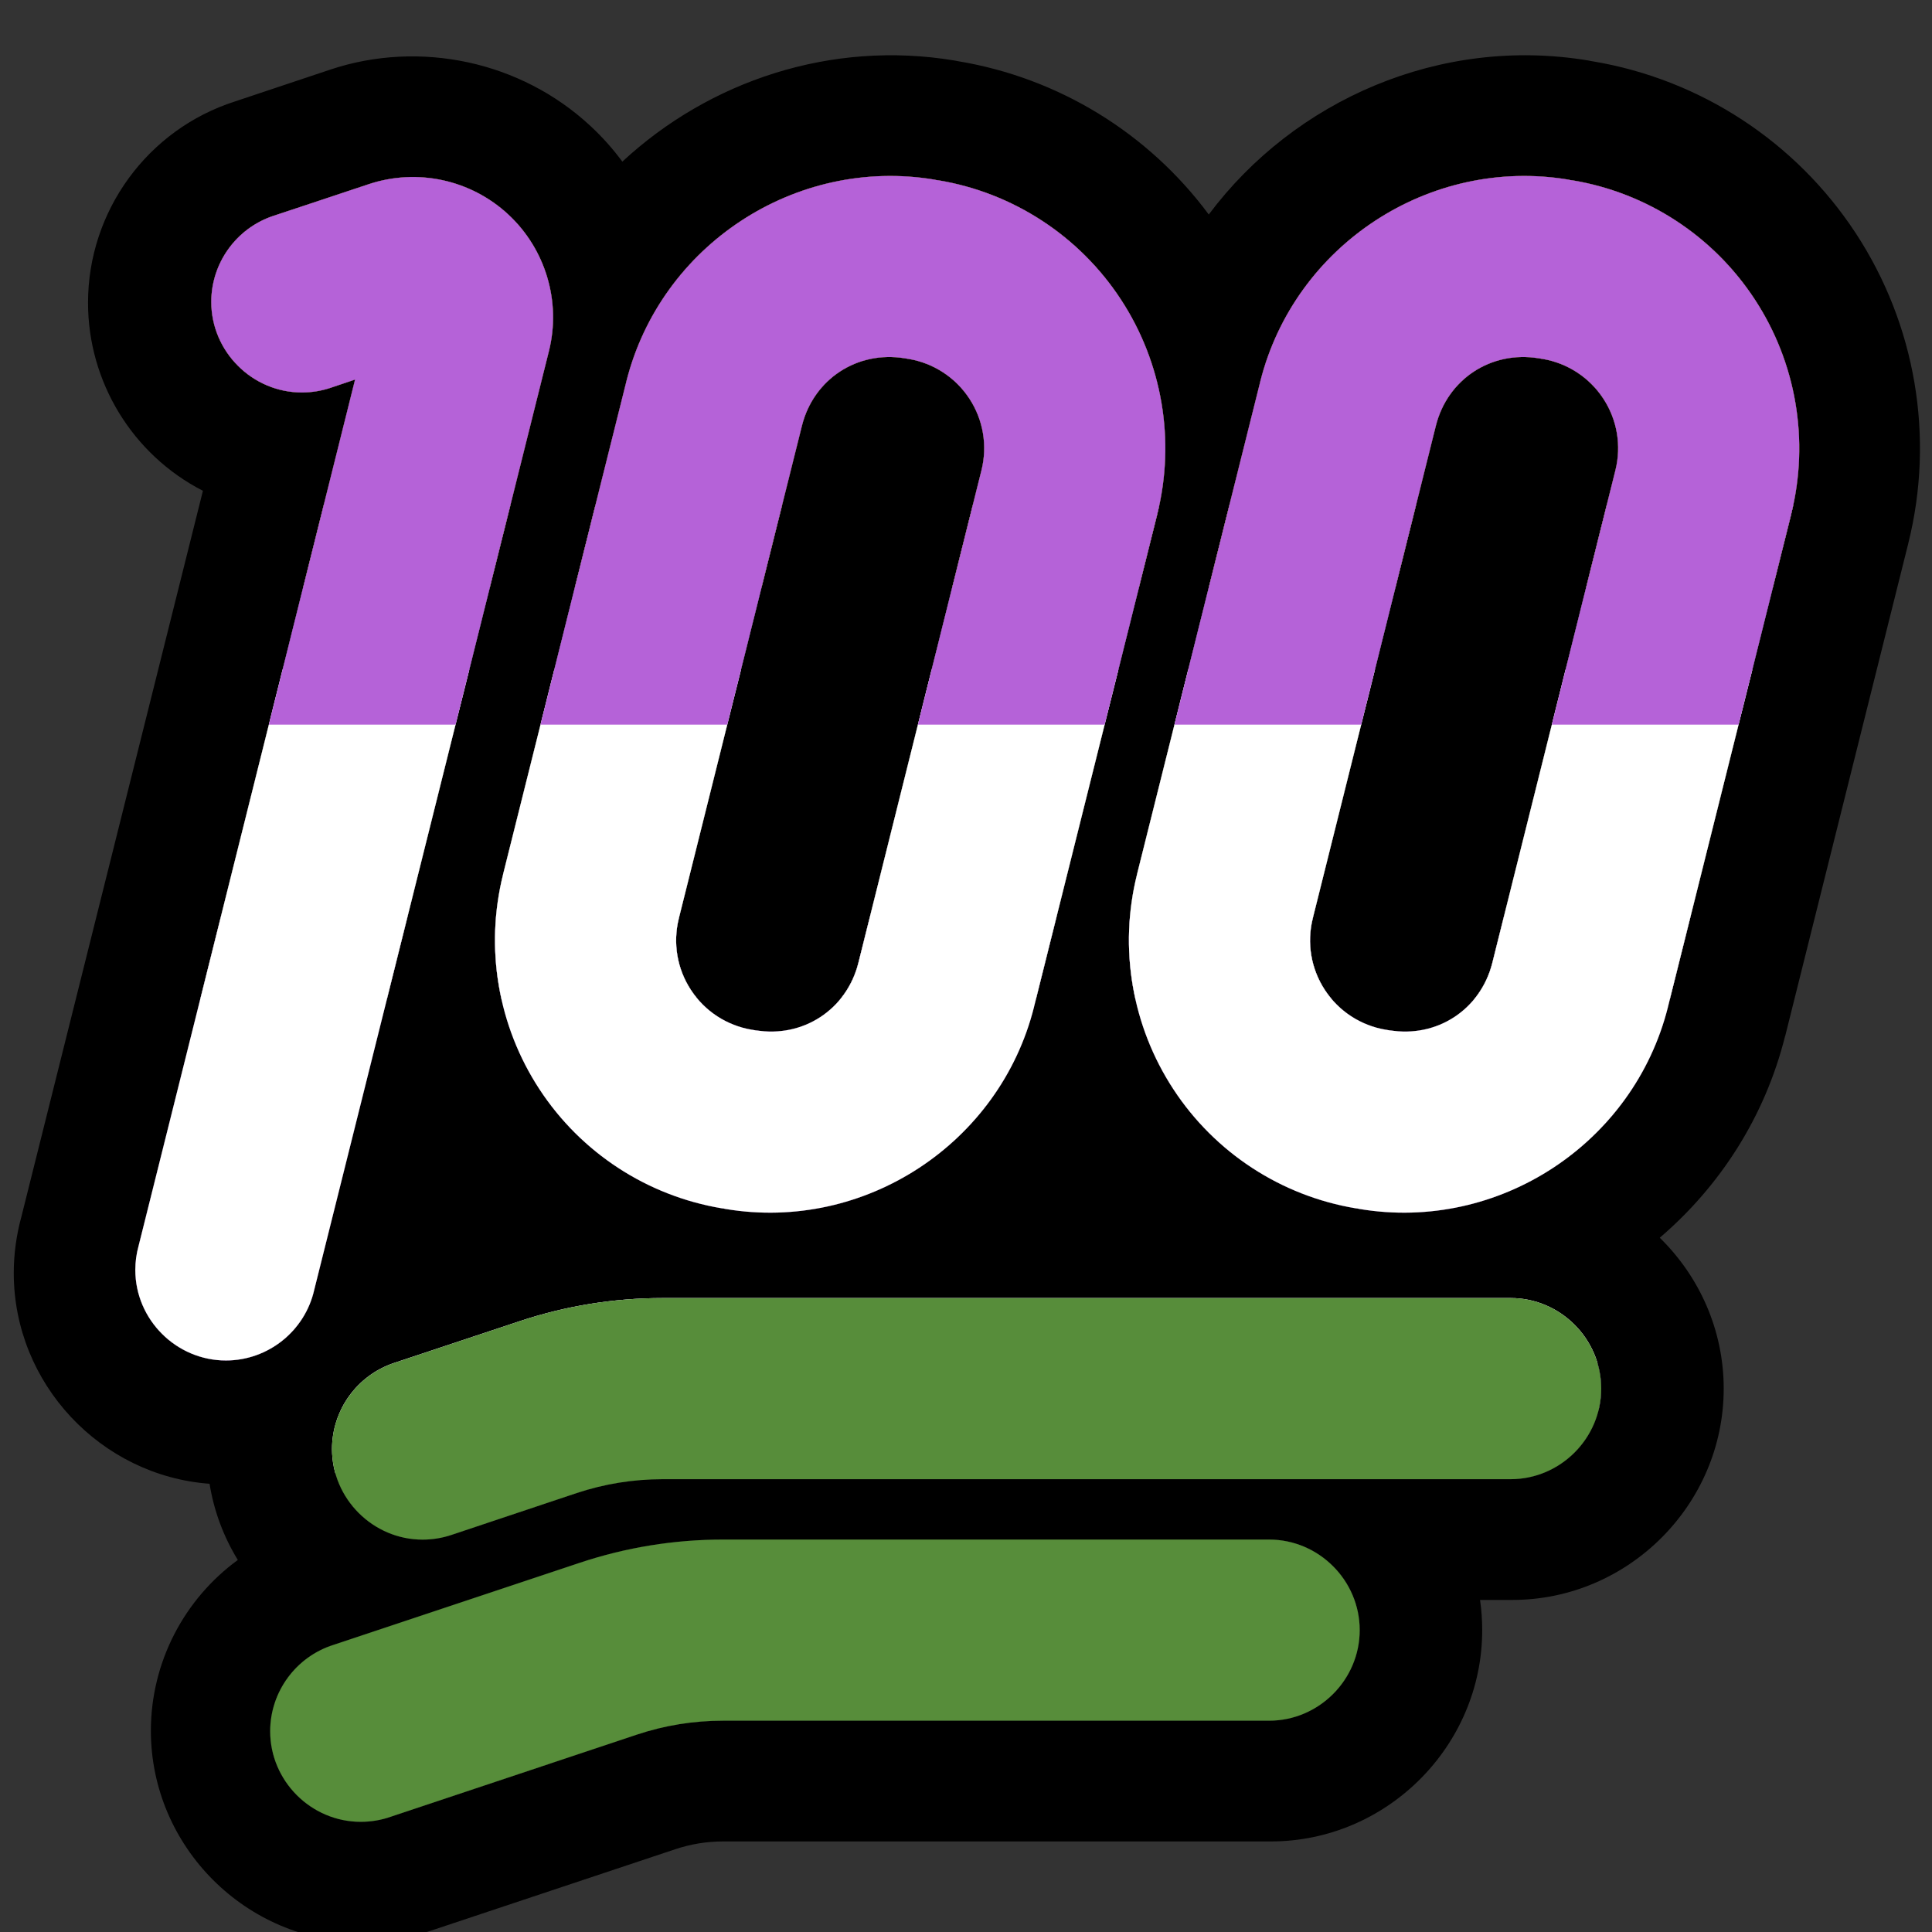
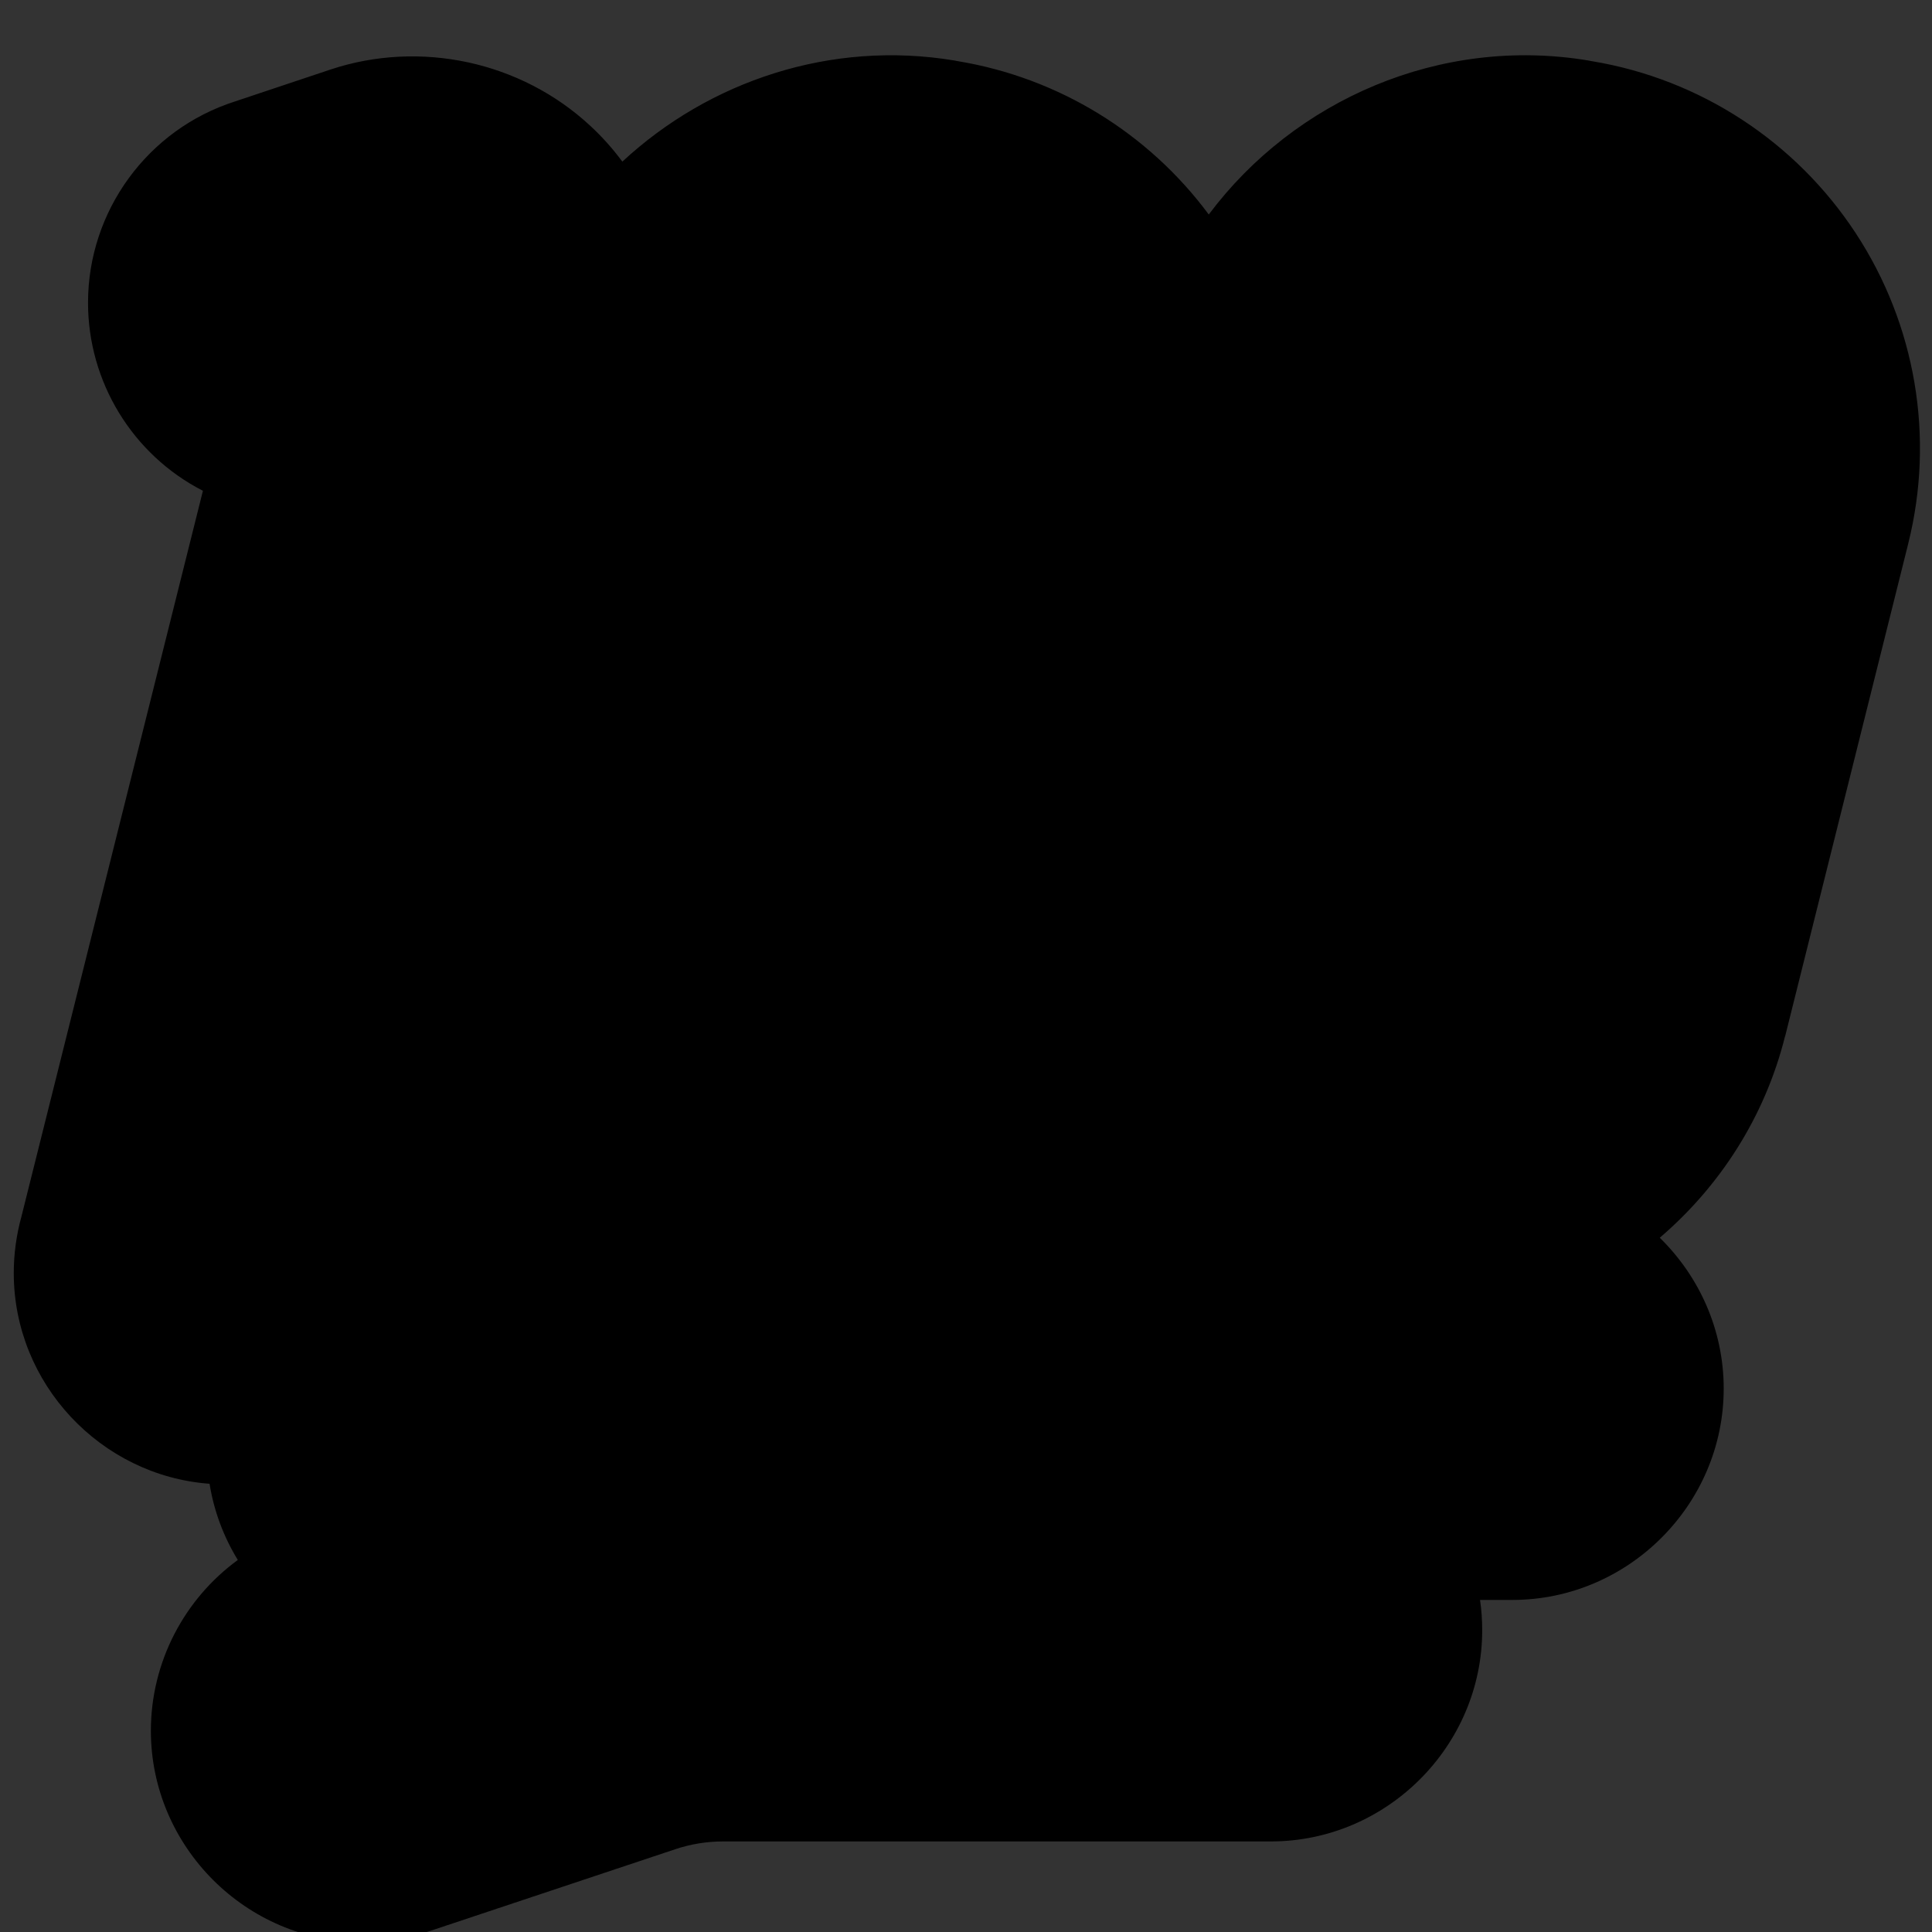
<svg xmlns="http://www.w3.org/2000/svg" width="100%" height="100%" viewBox="0 0 32 32" version="1.1" xml:space="preserve" style="fill-rule:evenodd;clip-rule:evenodd;stroke-linejoin:round;stroke-miterlimit:1.414;">
  <rect x="0" y="0" width="32" height="32" fill="#333333" stroke="none" />
  <rect id="genderqueer_100" x="0" y="0" width="32" height="32" style="fill:none;" />
  <clipPath id="_clip1">
    <rect x="0" y="0" width="32" height="32" />
  </clipPath>
  <g clip-path="url(#_clip1)">
    <g id="outline">
      <path d="M20.021,3.553c1.42,-1.898 3.835,-2.959 6.286,-2.551l0.041,0.008l0.021,0.004l0.002,0c1.79,0.297 3.372,1.333 4.365,2.847c0.994,1.515 1.311,3.38 0.871,5.139l0,0.002c-0.614,2.456 -1.457,5.831 -2.039,8.16l-0.002,0.002c-0.335,1.339 -1.082,2.487 -2.075,3.337c0.652,0.638 1.059,1.525 1.059,2.499c0,1.92 -1.58,3.5 -3.501,3.5c-0.016,0 -0.032,0 -0.049,0l-0.486,0c0.024,0.163 0.036,0.33 0.036,0.5c0,1.92 -1.58,3.5 -3.501,3.5c-0.016,0 -0.033,0 -0.049,0l-9.025,0c-0.269,0 -0.536,0.044 -0.791,0.129c-1.446,0.482 -4.077,1.359 -4.077,1.359c-0.357,0.119 -0.731,0.18 -1.107,0.18c-1.921,0 -3.501,-1.58 -3.501,-3.501c0,-1.137 0.553,-2.182 1.44,-2.829c-0.233,-0.38 -0.395,-0.807 -0.468,-1.262c-1.802,-0.133 -3.243,-1.657 -3.243,-3.49c0,-0.316 0.043,-0.631 0.127,-0.936c0,0 1.756,-7.019 3.006,-12.021c-1.167,-0.598 -1.903,-1.804 -1.903,-3.115c0,-1.519 0.988,-2.872 2.435,-3.334c0,0 0.805,-0.269 1.58,-0.528c0.744,-0.248 1.535,-0.28 2.281,-0.119c0.746,0.162 1.449,0.518 2.023,1.051c0.197,0.182 0.374,0.381 0.531,0.593c1.438,-1.335 3.456,-2.015 5.499,-1.675l0.041,0.008l0.021,0.004l0.002,0c1.666,0.277 3.151,1.192 4.15,2.539Z" />
    </g>
    <g id="emoji">
      <path d="M21,25.5c0.007,0 0.014,0 0.021,0c0.823,0 1.5,0.677 1.5,1.5c0,0.823 -0.677,1.5 -1.5,1.5c-0.007,0 -0.014,0 -0.021,0l-9.025,0c-0.484,0 -0.965,0.077 -1.424,0.23c-1.446,0.483 -4.076,1.36 -4.076,1.36c-0.161,0.057 -0.33,0.085 -0.5,0.085c-0.823,0 -1.5,-0.677 -1.5,-1.5c0,-0.653 0.427,-1.235 1.05,-1.431c0,0 2.632,-0.877 4.077,-1.359c0.765,-0.255 1.566,-0.385 2.373,-0.385l9.025,0Zm4,-4c0.007,0 0.014,0 0.021,0c0.823,0 1.5,0.677 1.5,1.5c0,0.823 -0.677,1.5 -1.5,1.5c-0.007,0 -0.014,0 -0.021,0l-14.025,0c-0.484,0 -0.965,0.077 -1.424,0.23c-0.882,0.295 -2.076,0.694 -2.076,0.694c-0.153,0.051 -0.314,0.077 -0.475,0.077c-0.823,0 -1.501,-0.678 -1.501,-1.501c0,-0.644 0.415,-1.22 1.026,-1.424c0,0 1.196,-0.397 2.077,-0.691c0.765,-0.255 1.566,-0.385 2.373,-0.385l14.025,0Zm-17.67,-18.516c-0.401,-0.086 -0.824,-0.067 -1.225,0.067c-0.775,0.259 -1.58,0.525 -1.58,0.525c-0.611,0.204 -1.026,0.78 -1.026,1.424c0,0.823 0.678,1.501 1.501,1.501c0.161,0 0.322,-0.026 0.475,-0.077c0,0 0.314,-0.106 0.406,-0.137c-1.184,4.735 -3.586,14.35 -3.586,14.35c-0.036,0.129 -0.054,0.263 -0.054,0.397c0,0.823 0.678,1.5 1.501,1.5c0.699,0 1.31,-0.489 1.463,-1.171c0,0 2.859,-11.433 3.887,-15.547c0.206,-0.821 -0.057,-1.693 -0.674,-2.265c-0.309,-0.287 -0.687,-0.48 -1.088,-0.567Zm4.661,17.034c-0.002,0 -0.026,-0.003 -0.034,-0.004c-1.238,-0.206 -2.334,-0.922 -3.021,-1.971c-0.688,-1.049 -0.908,-2.34 -0.604,-3.559l0,-0.002c0.614,-2.456 1.459,-5.828 2.041,-8.158l0,-0.002c0.567,-2.261 2.804,-3.731 5.106,-3.347l0.017,0.004l0.014,0.003c-0.001,0 0,0 0.002,0l-0.002,0c0.002,0 0.025,0.003 0.031,0.004l0.002,0c1.238,0.206 2.334,0.922 3.021,1.971c0.688,1.049 0.908,2.34 0.604,3.559l0,0.002c-0.614,2.456 -1.459,5.828 -2.041,8.158l0,0.002c-0.567,2.261 -2.804,3.731 -5.106,3.347l-0.017,-0.003l-0.013,-0.004c0,0 -0.001,0 -0.003,0l0.003,0Zm10.5,0c-0.002,0 -0.026,-0.003 -0.034,-0.004c-1.238,-0.206 -2.334,-0.922 -3.021,-1.971c-0.688,-1.049 -0.908,-2.34 -0.604,-3.559l0,-0.002c0.614,-2.456 1.459,-5.828 2.041,-8.158l0,-0.002c0.567,-2.261 2.804,-3.731 5.106,-3.347l0.017,0.004l0.014,0.003c-0.001,0 0,0 0.002,0l-0.002,0c0.002,0 0.025,0.003 0.031,0.004l0.002,0c1.238,0.206 2.334,0.922 3.021,1.971c0.688,1.049 0.908,2.34 0.604,3.559l0,0.002c-0.614,2.456 -1.459,5.828 -2.041,8.158l0,0.002c-0.567,2.261 -2.804,3.731 -5.106,3.347l-0.017,-0.003l-0.013,-0.004c0,0 -0.001,0 -0.003,0l0.003,0Zm3.026,-14.078c-0.011,-0.002 -0.032,-0.006 -0.066,-0.012l0.035,0.007c-0.785,-0.13 -1.509,0.343 -1.703,1.116c-0.582,2.33 -1.425,5.704 -2.039,8.16c-0.102,0.408 -0.029,0.837 0.201,1.187c0.23,0.351 0.595,0.588 1.006,0.657l0.018,0.002l0.014,0.003c0.011,0.002 0.032,0.006 0.066,0.012l-0.035,-0.008c0.785,0.131 1.509,-0.342 1.703,-1.115c0.582,-2.33 1.425,-5.704 2.039,-8.16c0.102,-0.408 0.029,-0.837 -0.201,-1.187c-0.23,-0.351 -0.595,-0.588 -1.006,-0.657l-0.018,-0.002l-0.014,-0.003Zm-10.5,0c-0.011,-0.002 -0.032,-0.006 -0.066,-0.012l0.035,0.007c-0.785,-0.13 -1.509,0.343 -1.703,1.116c-0.582,2.33 -1.425,5.704 -2.039,8.16c-0.102,0.408 -0.029,0.837 0.201,1.187c0.23,0.351 0.595,0.588 1.006,0.657l0.018,0.002l0.014,0.003c0.011,0.002 0.032,0.006 0.066,0.012l-0.035,-0.008c0.785,0.131 1.509,-0.342 1.703,-1.115c0.582,-2.33 1.425,-5.704 2.039,-8.16c0.102,-0.408 0.029,-0.837 -0.201,-1.187c-0.23,-0.351 -0.595,-0.588 -1.006,-0.657l-0.018,-0.002l-0.014,-0.003Zm7.966,11.12c-0.01,-0.002 -0.009,-0.002 0.003,0.001l-0.003,-0.001Zm-10.5,0c-0.01,-0.002 -0.009,-0.002 0.003,0.001l-0.003,-0.001Zm13.034,-11.12c0.01,0.002 0.009,0.002 -0.003,-0.001l0.003,0.001Zm-10.5,0c0.01,0.002 0.009,0.002 -0.003,-0.001l0.003,0.001Z" style="fill:none;" />
      <clipPath id="_clip2">
-         <path d="M21,25.5c0.007,0 0.014,0 0.021,0c0.823,0 1.5,0.677 1.5,1.5c0,0.823 -0.677,1.5 -1.5,1.5c-0.007,0 -0.014,0 -0.021,0l-9.025,0c-0.484,0 -0.965,0.077 -1.424,0.23c-1.446,0.483 -4.076,1.36 -4.076,1.36c-0.161,0.057 -0.33,0.085 -0.5,0.085c-0.823,0 -1.5,-0.677 -1.5,-1.5c0,-0.653 0.427,-1.235 1.05,-1.431c0,0 2.632,-0.877 4.077,-1.359c0.765,-0.255 1.566,-0.385 2.373,-0.385l9.025,0Zm4,-4c0.007,0 0.014,0 0.021,0c0.823,0 1.5,0.677 1.5,1.5c0,0.823 -0.677,1.5 -1.5,1.5c-0.007,0 -0.014,0 -0.021,0l-14.025,0c-0.484,0 -0.965,0.077 -1.424,0.23c-0.882,0.295 -2.076,0.694 -2.076,0.694c-0.153,0.051 -0.314,0.077 -0.475,0.077c-0.823,0 -1.501,-0.678 -1.501,-1.501c0,-0.644 0.415,-1.22 1.026,-1.424c0,0 1.196,-0.397 2.077,-0.691c0.765,-0.255 1.566,-0.385 2.373,-0.385l14.025,0Zm-17.67,-18.516c-0.401,-0.086 -0.824,-0.067 -1.225,0.067c-0.775,0.259 -1.58,0.525 -1.58,0.525c-0.611,0.204 -1.026,0.78 -1.026,1.424c0,0.823 0.678,1.501 1.501,1.501c0.161,0 0.322,-0.026 0.475,-0.077c0,0 0.314,-0.106 0.406,-0.137c-1.184,4.735 -3.586,14.35 -3.586,14.35c-0.036,0.129 -0.054,0.263 -0.054,0.397c0,0.823 0.678,1.5 1.501,1.5c0.699,0 1.31,-0.489 1.463,-1.171c0,0 2.859,-11.433 3.887,-15.547c0.206,-0.821 -0.057,-1.693 -0.674,-2.265c-0.309,-0.287 -0.687,-0.48 -1.088,-0.567Zm4.661,17.034c-0.002,0 -0.026,-0.003 -0.034,-0.004c-1.238,-0.206 -2.334,-0.922 -3.021,-1.971c-0.688,-1.049 -0.908,-2.34 -0.604,-3.559l0,-0.002c0.614,-2.456 1.459,-5.828 2.041,-8.158l0,-0.002c0.567,-2.261 2.804,-3.731 5.106,-3.347l0.017,0.004l0.014,0.003c-0.001,0 0,0 0.002,0l-0.002,0c0.002,0 0.025,0.003 0.031,0.004l0.002,0c1.238,0.206 2.334,0.922 3.021,1.971c0.688,1.049 0.908,2.34 0.604,3.559l0,0.002c-0.614,2.456 -1.459,5.828 -2.041,8.158l0,0.002c-0.567,2.261 -2.804,3.731 -5.106,3.347l-0.017,-0.003l-0.013,-0.004c0,0 -0.001,0 -0.003,0l0.003,0Zm10.5,0c-0.002,0 -0.026,-0.003 -0.034,-0.004c-1.238,-0.206 -2.334,-0.922 -3.021,-1.971c-0.688,-1.049 -0.908,-2.34 -0.604,-3.559l0,-0.002c0.614,-2.456 1.459,-5.828 2.041,-8.158l0,-0.002c0.567,-2.261 2.804,-3.731 5.106,-3.347l0.017,0.004l0.014,0.003c-0.001,0 0,0 0.002,0l-0.002,0c0.002,0 0.025,0.003 0.031,0.004l0.002,0c1.238,0.206 2.334,0.922 3.021,1.971c0.688,1.049 0.908,2.34 0.604,3.559l0,0.002c-0.614,2.456 -1.459,5.828 -2.041,8.158l0,0.002c-0.567,2.261 -2.804,3.731 -5.106,3.347l-0.017,-0.003l-0.013,-0.004c0,0 -0.001,0 -0.003,0l0.003,0Zm3.026,-14.078c-0.011,-0.002 -0.032,-0.006 -0.066,-0.012l0.035,0.007c-0.785,-0.13 -1.509,0.343 -1.703,1.116c-0.582,2.33 -1.425,5.704 -2.039,8.16c-0.102,0.408 -0.029,0.837 0.201,1.187c0.23,0.351 0.595,0.588 1.006,0.657l0.018,0.002l0.014,0.003c0.011,0.002 0.032,0.006 0.066,0.012l-0.035,-0.008c0.785,0.131 1.509,-0.342 1.703,-1.115c0.582,-2.33 1.425,-5.704 2.039,-8.16c0.102,-0.408 0.029,-0.837 -0.201,-1.187c-0.23,-0.351 -0.595,-0.588 -1.006,-0.657l-0.018,-0.002l-0.014,-0.003Zm-10.5,0c-0.011,-0.002 -0.032,-0.006 -0.066,-0.012l0.035,0.007c-0.785,-0.13 -1.509,0.343 -1.703,1.116c-0.582,2.33 -1.425,5.704 -2.039,8.16c-0.102,0.408 -0.029,0.837 0.201,1.187c0.23,0.351 0.595,0.588 1.006,0.657l0.018,0.002l0.014,0.003c0.011,0.002 0.032,0.006 0.066,0.012l-0.035,-0.008c0.785,0.131 1.509,-0.342 1.703,-1.115c0.582,-2.33 1.425,-5.704 2.039,-8.16c0.102,-0.408 0.029,-0.837 -0.201,-1.187c-0.23,-0.351 -0.595,-0.588 -1.006,-0.657l-0.018,-0.002l-0.014,-0.003Zm7.966,11.12c-0.01,-0.002 -0.009,-0.002 0.003,0.001l-0.003,-0.001Zm-10.5,0c-0.01,-0.002 -0.009,-0.002 0.003,0.001l-0.003,-0.001Zm13.034,-11.12c0.01,0.002 0.009,0.002 -0.003,-0.001l0.003,0.001Zm-10.5,0c0.01,0.002 0.009,0.002 -0.003,-0.001l0.003,0.001Z" />
-       </clipPath>
+         </clipPath>
      <g clip-path="url(#_clip2)">
        <rect x="1" y="2.914" width="29" height="27.262" />
        <clipPath id="_clip3">
-           <rect x="1" y="2.914" width="29" height="27.262" />
-         </clipPath>
+           </clipPath>
        <g clip-path="url(#_clip3)">
          <g>
            <rect x="-0.036" y="21.997" width="31.071" height="9.542" style="fill:#343434;" />
            <rect x="-0.036" y="15.182" width="31.071" height="8.178" style="fill:#ae60e5;" />
            <rect x="-0.036" y="8.366" width="31.071" height="8.178" style="fill:#fff;" />
            <rect x="-0.036" y="1.551" width="31.071" height="8.178" style="fill:#f8f240;" />
          </g>
        </g>
        <rect x="0" y="2.914" width="32" height="27.262" />
        <clipPath id="_clip4">
          <rect x="0" y="2.914" width="32" height="27.262" />
        </clipPath>
        <g clip-path="url(#_clip4)">
          <g>
            <path d="M33.143,11.092l-34.286,0l0,13.905l34.286,-3l0,-10.905Z" style="fill:#fff;" />
            <path d="M33.143,21.088l-26.143,0l-8.143,5.912l0,4.539l34.286,0l0,-10.451Z" style="fill:#578d3a;" />
            <rect x="-1.143" y="1.551" width="34.286" height="10.451" style="fill:#b562d8;" />
          </g>
        </g>
      </g>
    </g>
  </g>
</svg>